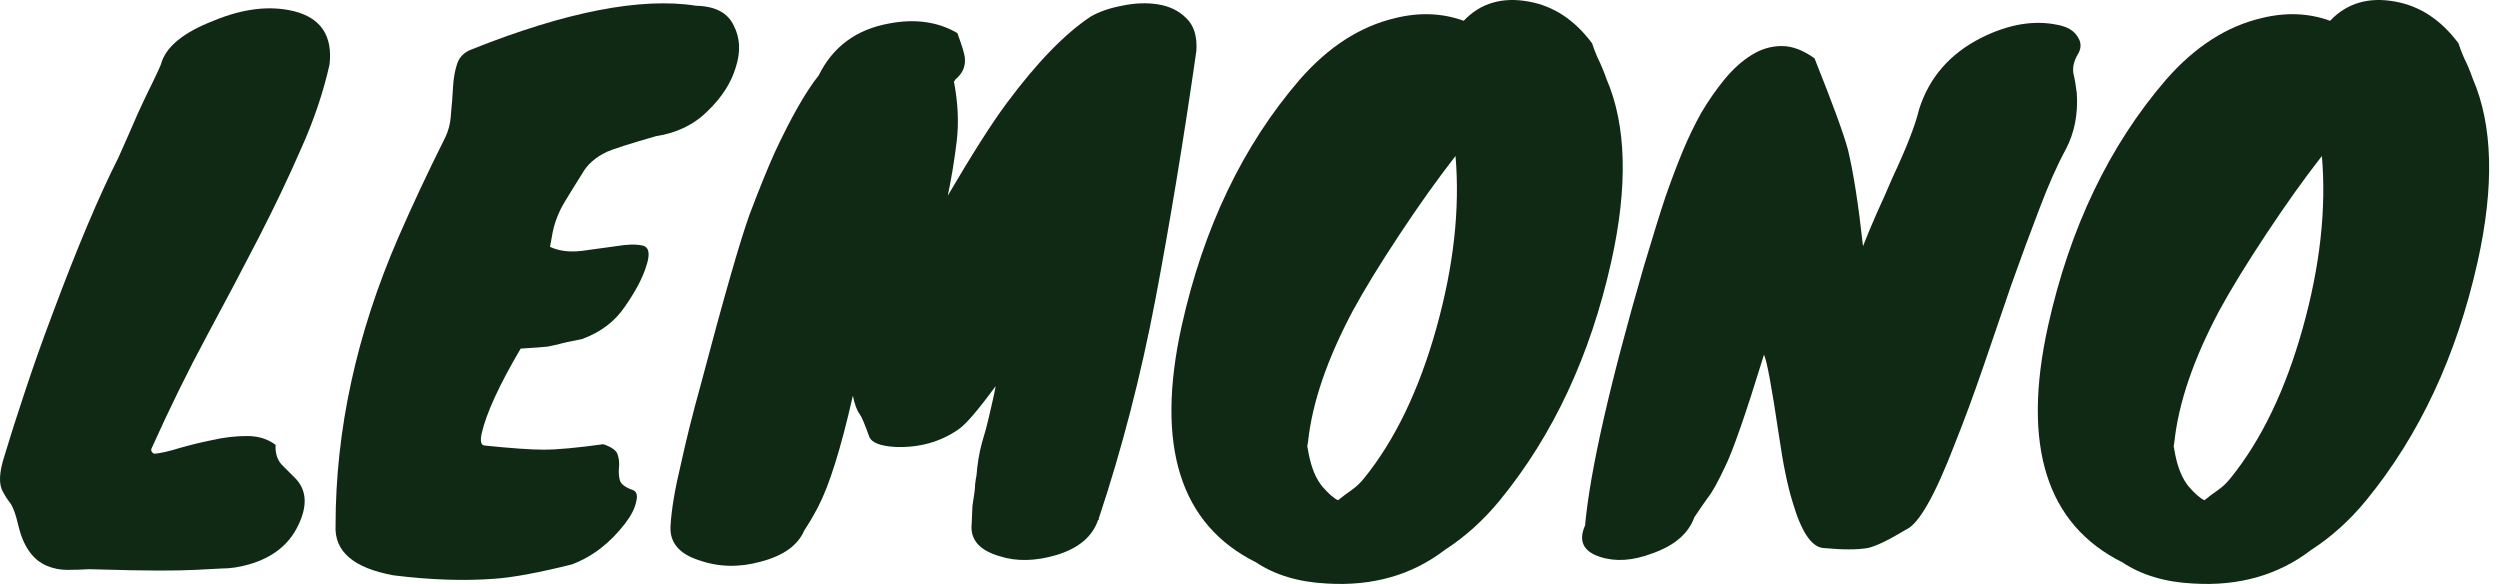
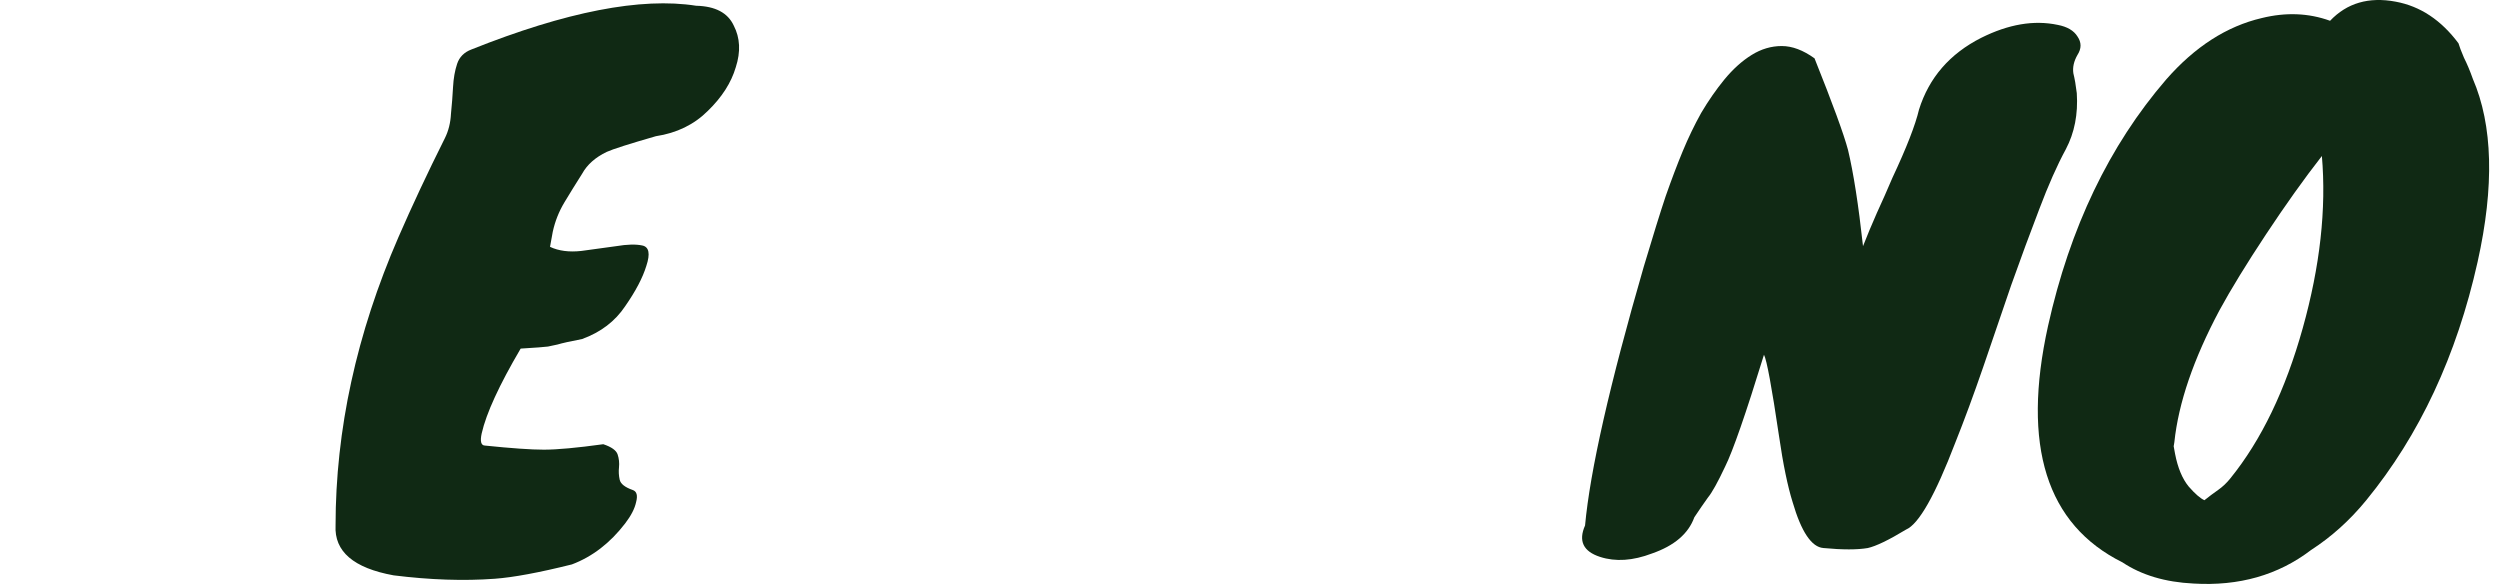
<svg xmlns="http://www.w3.org/2000/svg" width="137" height="32" viewBox="0 0 137 32" fill="none">
-   <path d="M13.644 30.93C13.12 31.08 12.621 31.154 12.147 31.154C11.672 31.18 11.186 31.204 10.687 31.229C10.213 31.254 9.552 31.267 8.703 31.267C7.855 31.267 6.583 31.242 4.886 31.192C4.487 31.217 4.087 31.229 3.688 31.229C3.289 31.229 2.915 31.154 2.565 31.005C1.792 30.68 1.268 29.932 0.994 28.759C0.869 28.21 0.732 27.824 0.582 27.599C0.407 27.375 0.27 27.162 0.17 26.963C-0.079 26.564 -0.054 25.902 0.245 24.979C0.519 24.056 0.881 22.921 1.33 21.573C1.779 20.201 2.291 18.754 2.865 17.232C4.212 13.614 5.422 10.745 6.495 8.624C6.919 7.676 7.281 6.852 7.581 6.154C7.905 5.455 8.192 4.856 8.441 4.357C8.691 3.833 8.816 3.559 8.816 3.534C9.065 2.586 10.026 1.787 11.697 1.139C13.319 0.465 14.791 0.29 16.114 0.615C17.586 0.989 18.235 1.962 18.06 3.534C17.711 5.081 17.187 6.628 16.488 8.175C15.814 9.722 15.041 11.344 14.168 13.04C13.294 14.737 12.346 16.533 11.323 18.43C10.3 20.326 9.29 22.384 8.292 24.605C8.267 24.705 8.317 24.792 8.441 24.867C8.766 24.842 9.215 24.742 9.789 24.567C10.387 24.393 10.999 24.243 11.623 24.118C12.271 23.969 12.908 23.894 13.531 23.894C14.155 23.894 14.679 24.056 15.103 24.38C15.078 24.829 15.191 25.191 15.44 25.466C15.69 25.715 15.939 25.965 16.189 26.214C16.812 26.863 16.862 27.724 16.338 28.797C15.839 29.845 14.941 30.556 13.644 30.93Z" fill="#102914" />
  <path d="M26.586 24.418C28.033 24.567 29.106 24.642 29.804 24.642C30.528 24.642 31.613 24.543 33.06 24.343C33.51 24.493 33.772 24.68 33.846 24.904C33.921 25.129 33.946 25.366 33.921 25.615C33.896 25.84 33.909 26.064 33.959 26.289C34.008 26.514 34.245 26.701 34.67 26.851C34.894 26.925 34.957 27.15 34.857 27.524C34.782 27.873 34.582 28.26 34.258 28.684C33.435 29.757 32.462 30.506 31.339 30.93C29.542 31.379 28.133 31.641 27.11 31.716C25.413 31.841 23.567 31.778 21.57 31.529C19.375 31.13 18.314 30.219 18.389 28.797C18.389 23.557 19.537 18.292 21.832 13.003C22.581 11.281 23.429 9.472 24.377 7.576C24.577 7.177 24.689 6.728 24.714 6.229C24.764 5.729 24.802 5.243 24.827 4.769C24.852 4.295 24.926 3.871 25.051 3.496C25.176 3.122 25.438 2.86 25.837 2.71C31.027 0.639 35.131 -0.159 38.15 0.315C39.198 0.34 39.885 0.702 40.209 1.401C40.558 2.074 40.596 2.835 40.321 3.684C40.072 4.532 39.56 5.33 38.787 6.079C38.038 6.827 37.09 7.289 35.942 7.464C34.47 7.888 33.572 8.175 33.248 8.324C32.624 8.624 32.175 9.023 31.9 9.522C31.551 10.071 31.227 10.595 30.927 11.094C30.628 11.593 30.416 12.129 30.291 12.703L30.141 13.527C30.615 13.751 31.189 13.826 31.863 13.751C32.561 13.651 33.198 13.564 33.772 13.489C34.37 13.389 34.844 13.377 35.194 13.452C35.568 13.527 35.643 13.901 35.418 14.575C35.219 15.223 34.832 15.959 34.258 16.783C33.709 17.606 32.923 18.205 31.9 18.579C31.251 18.704 30.802 18.804 30.553 18.879C30.328 18.929 30.154 18.966 30.029 18.991C29.854 19.016 29.355 19.053 28.532 19.103C27.359 21.099 26.648 22.646 26.398 23.744C26.299 24.193 26.361 24.418 26.586 24.418Z" fill="#102914" />
-   <path d="M52.463 1.812C52.712 2.486 52.849 2.935 52.874 3.16C52.924 3.634 52.75 4.033 52.35 4.357C52.35 4.382 52.325 4.42 52.276 4.469C52.5 5.642 52.55 6.74 52.425 7.763C52.301 8.786 52.138 9.772 51.939 10.72C53.286 8.424 54.359 6.74 55.157 5.667C56.804 3.446 58.339 1.862 59.761 0.914C60.235 0.639 60.809 0.44 61.483 0.315C62.181 0.165 62.842 0.14 63.466 0.24C64.09 0.34 64.601 0.59 65.001 0.989C65.425 1.388 65.612 1.987 65.562 2.785C64.863 7.651 64.115 12.192 63.316 16.409C62.518 20.6 61.483 24.605 60.21 28.422V28.497H60.173C59.873 29.395 59.125 30.032 57.927 30.406C56.754 30.755 55.706 30.78 54.783 30.481C53.66 30.157 53.149 29.558 53.249 28.684L53.286 27.824V27.749C53.386 27.15 53.436 26.751 53.436 26.551C53.461 26.326 53.486 26.164 53.511 26.064C53.561 25.416 53.66 24.817 53.81 24.268C53.985 23.694 54.109 23.233 54.184 22.883C54.259 22.534 54.334 22.21 54.409 21.91C54.484 21.586 54.534 21.336 54.559 21.162C53.611 22.459 52.937 23.245 52.538 23.52C51.54 24.218 50.379 24.543 49.057 24.493C48.234 24.443 47.76 24.256 47.635 23.931C47.385 23.233 47.211 22.821 47.111 22.696C46.961 22.497 46.836 22.16 46.736 21.686C46.088 24.555 45.452 26.588 44.828 27.786C44.578 28.26 44.329 28.684 44.079 29.059C43.73 29.882 42.931 30.456 41.684 30.78C40.511 31.105 39.389 31.08 38.316 30.705C37.218 30.356 36.694 29.732 36.744 28.834C36.794 27.936 36.981 26.813 37.305 25.466C37.605 24.093 37.966 22.646 38.39 21.124C39.663 16.309 40.561 13.177 41.085 11.73C41.634 10.283 42.096 9.148 42.47 8.324C43.368 6.403 44.167 5.006 44.865 4.133C45.639 2.561 46.924 1.613 48.72 1.288C50.142 1.014 51.39 1.188 52.463 1.812Z" fill="#102914" />
-   <path d="M71.229 4.357C72.8 2.561 74.547 1.438 76.468 0.989C77.791 0.664 79.038 0.714 80.211 1.139C81.134 0.165 82.332 -0.184 83.804 0.091C85.151 0.34 86.299 1.101 87.247 2.374C87.297 2.548 87.397 2.81 87.547 3.16C87.721 3.509 87.883 3.896 88.033 4.32C89.131 6.865 89.218 10.208 88.295 14.35C87.147 19.49 85.114 23.844 82.195 27.412C81.296 28.51 80.286 29.42 79.163 30.144C77.367 31.516 75.221 32.128 72.726 31.978C71.179 31.903 69.881 31.516 68.833 30.818C64.666 28.747 63.307 24.43 64.754 17.868C65.951 12.479 68.11 7.975 71.229 4.357ZM71.678 24.231L71.64 24.455L71.715 24.867C71.865 25.64 72.114 26.239 72.464 26.663C72.813 27.063 73.1 27.312 73.325 27.412C73.574 27.212 73.823 27.025 74.073 26.851C74.323 26.676 74.547 26.464 74.747 26.214C76.443 24.118 77.766 21.374 78.714 17.98C79.662 14.587 80.011 11.443 79.762 8.549C78.789 9.796 77.766 11.231 76.693 12.853C75.62 14.475 74.772 15.86 74.148 17.007C72.726 19.677 71.902 22.085 71.678 24.231Z" fill="#102914" />
  <path d="M90.079 14.612C90.578 12.94 90.978 11.655 91.277 10.757C91.601 9.834 91.913 9.011 92.213 8.287C92.512 7.563 92.849 6.865 93.223 6.191C93.622 5.517 94.046 4.906 94.496 4.357C94.97 3.783 95.469 3.334 95.993 3.01C96.517 2.685 97.066 2.523 97.639 2.523C98.213 2.523 98.812 2.748 99.436 3.197C100.434 5.692 101.045 7.364 101.27 8.212C101.569 9.46 101.844 11.219 102.093 13.489C102.318 12.915 102.567 12.316 102.842 11.693C103.141 11.044 103.428 10.395 103.703 9.747C104.476 8.1 104.963 6.852 105.162 6.004C105.711 4.257 106.846 2.947 108.568 2.074C110.065 1.326 111.462 1.089 112.76 1.363C113.284 1.463 113.645 1.675 113.845 1.999C114.07 2.324 114.07 2.661 113.845 3.01C113.645 3.359 113.571 3.696 113.621 4.02C113.695 4.32 113.758 4.682 113.808 5.106C113.883 6.253 113.683 7.276 113.209 8.175C112.735 9.048 112.248 10.146 111.749 11.468C111.25 12.766 110.739 14.15 110.215 15.623C109.716 17.095 109.204 18.592 108.68 20.114C108.156 21.636 107.645 23.02 107.146 24.268C106.048 27.137 105.15 28.722 104.451 29.021C103.503 29.595 102.804 29.932 102.355 30.032C101.781 30.131 100.97 30.131 99.922 30.032C99.274 29.982 98.712 29.146 98.238 27.524C97.964 26.651 97.714 25.441 97.49 23.894C97.091 21.199 96.816 19.715 96.666 19.44C95.668 22.684 94.957 24.73 94.533 25.578C94.134 26.426 93.822 26.988 93.597 27.262C93.398 27.537 93.148 27.898 92.849 28.348C92.525 29.246 91.751 29.907 90.528 30.331C89.481 30.73 88.532 30.793 87.684 30.518C86.761 30.219 86.486 29.645 86.861 28.797C87.135 25.802 88.208 21.074 90.079 14.612Z" fill="#102914" />
  <path d="M118.706 4.357C120.278 2.561 122.025 1.438 123.946 0.989C125.268 0.664 126.516 0.714 127.688 1.139C128.612 0.165 129.809 -0.184 131.281 0.091C132.629 0.34 133.777 1.101 134.725 2.374C134.775 2.548 134.874 2.81 135.024 3.16C135.199 3.509 135.361 3.896 135.511 4.32C136.608 6.865 136.696 10.208 135.773 14.35C134.625 19.49 132.591 23.844 129.672 27.412C128.774 28.51 127.763 29.42 126.641 30.144C124.844 31.516 122.698 32.128 120.203 31.978C118.656 31.903 117.359 31.516 116.311 30.818C112.144 28.747 110.784 24.43 112.231 17.868C113.429 12.479 115.587 7.975 118.706 4.357ZM119.155 24.231L119.118 24.455L119.193 24.867C119.342 25.64 119.592 26.239 119.941 26.663C120.291 27.063 120.577 27.312 120.802 27.412C121.052 27.212 121.301 27.025 121.551 26.851C121.8 26.676 122.025 26.464 122.224 26.214C123.921 24.118 125.243 21.374 126.191 17.98C127.14 14.587 127.489 11.443 127.239 8.549C126.266 9.796 125.243 11.231 124.17 12.853C123.098 14.475 122.249 15.86 121.625 17.007C120.203 19.677 119.38 22.085 119.155 24.231Z" fill="#102914" />
</svg>